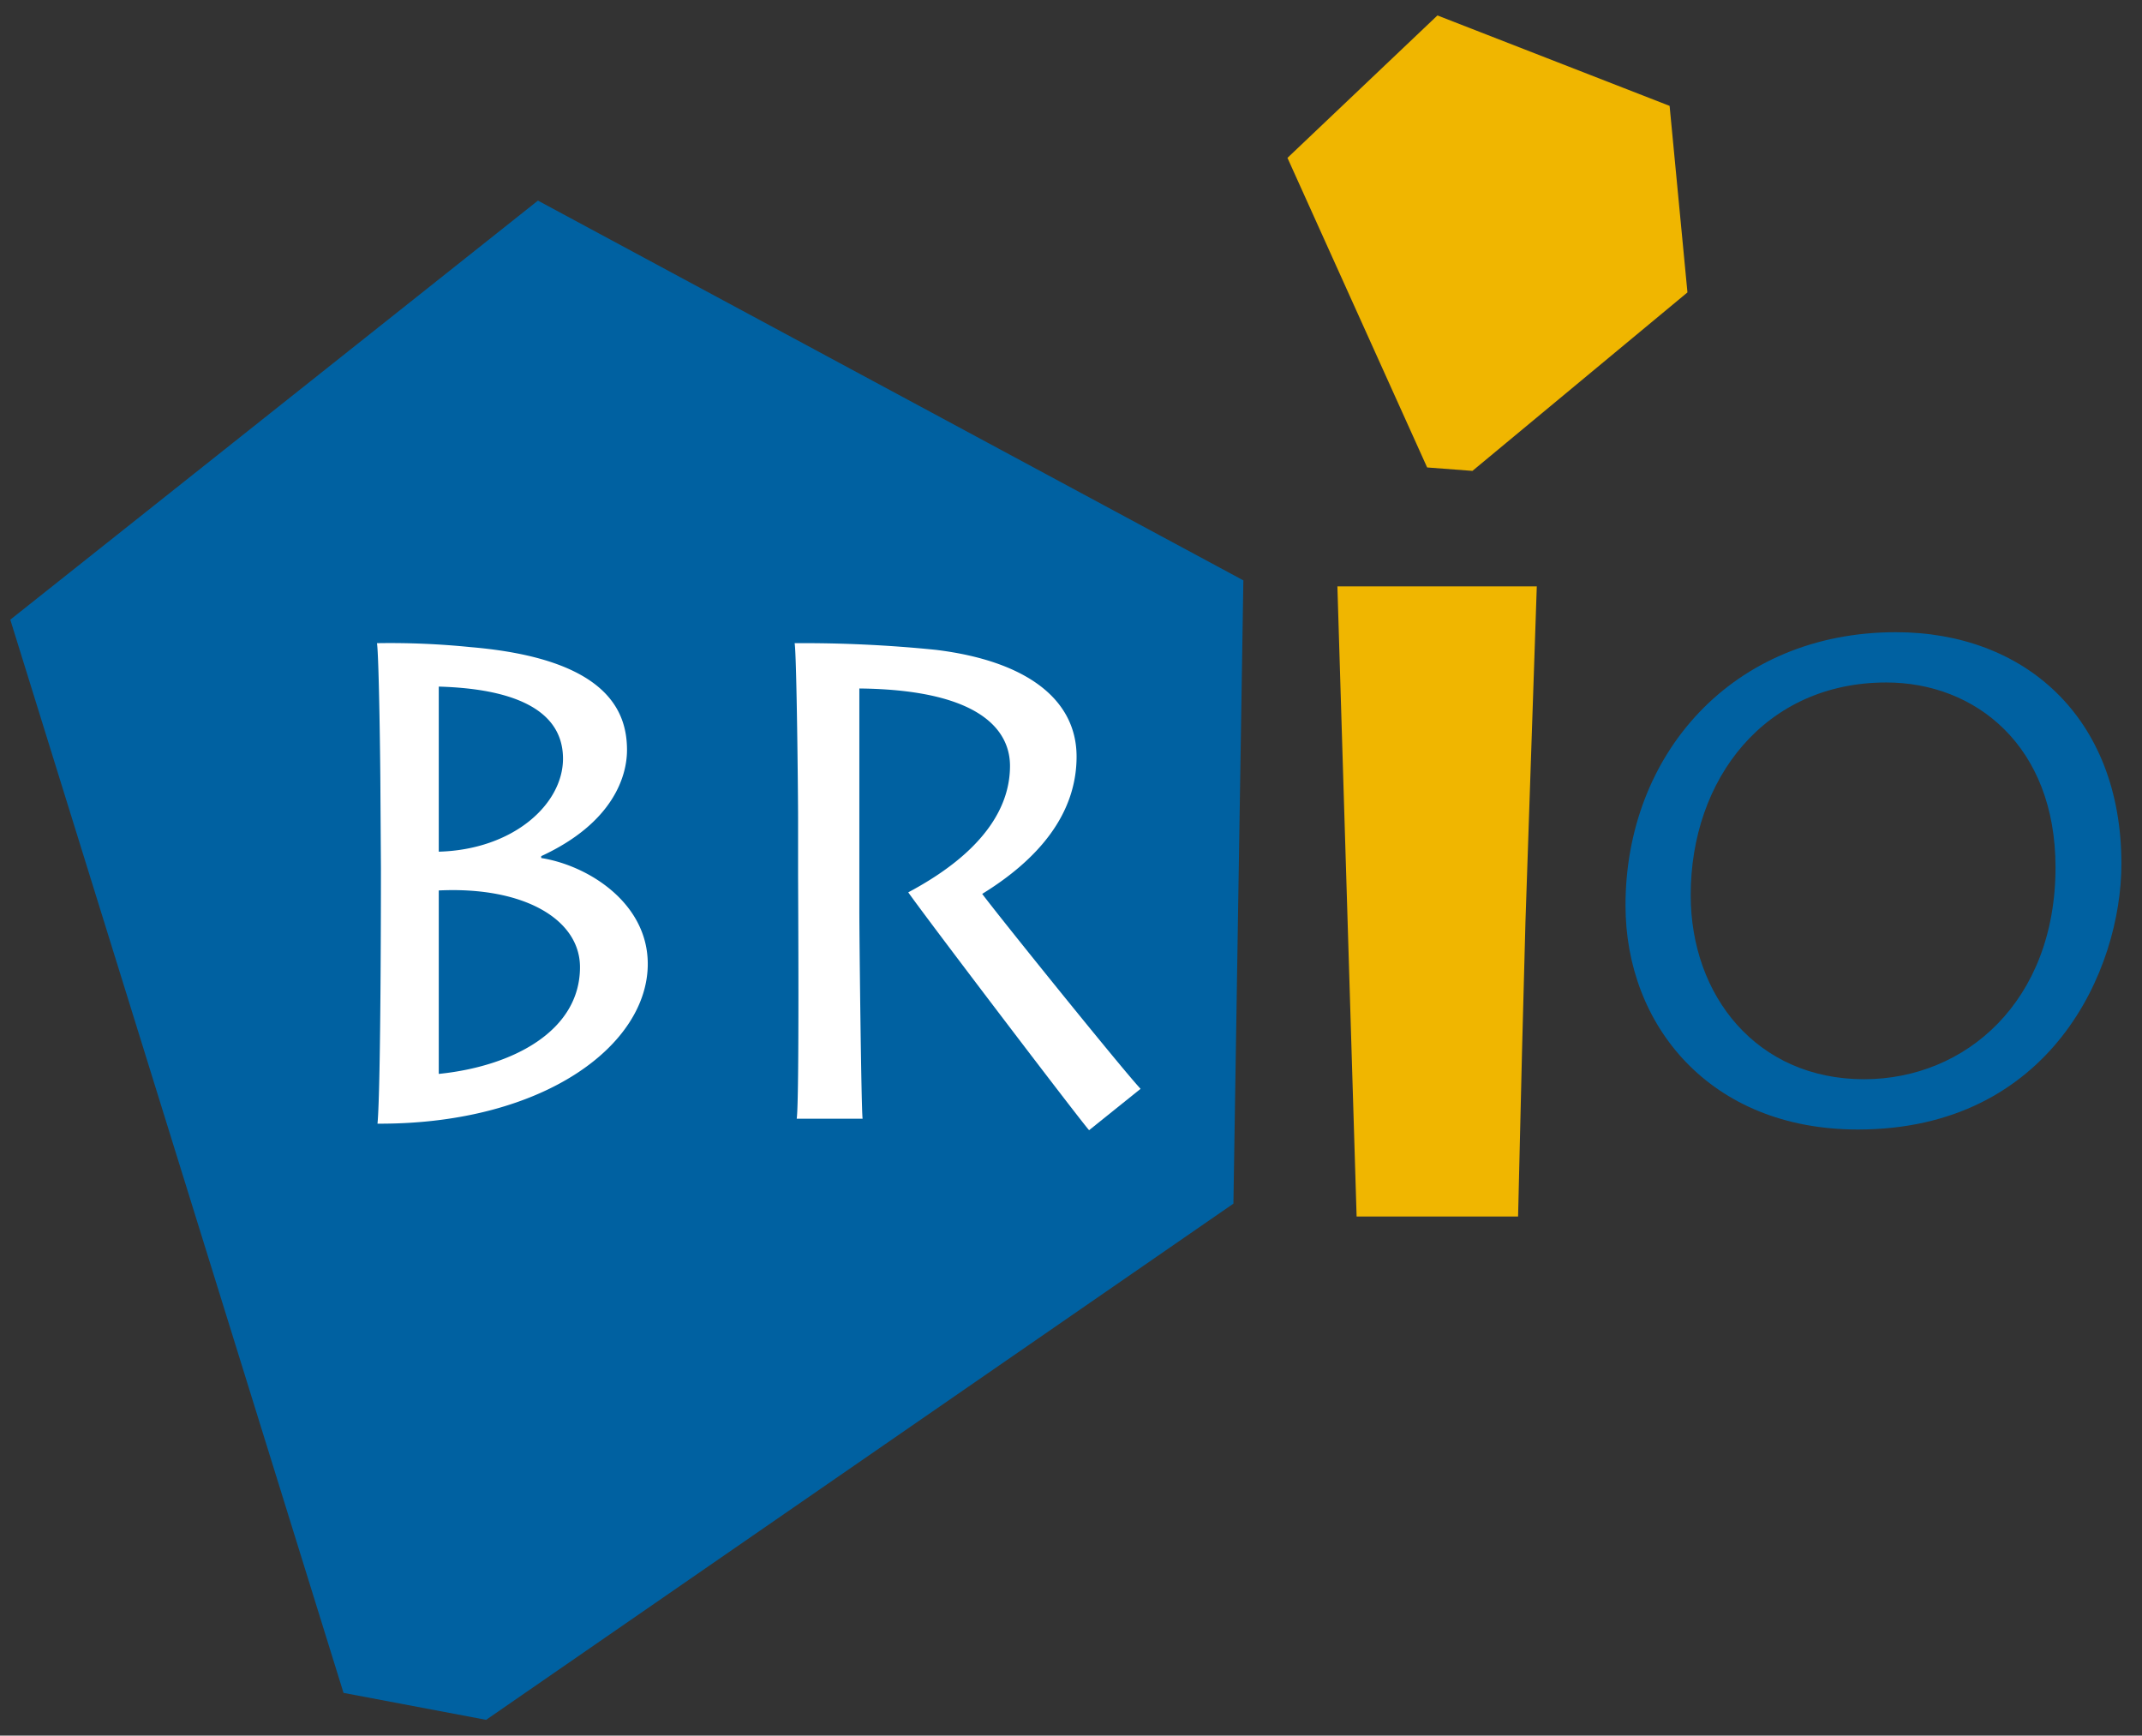
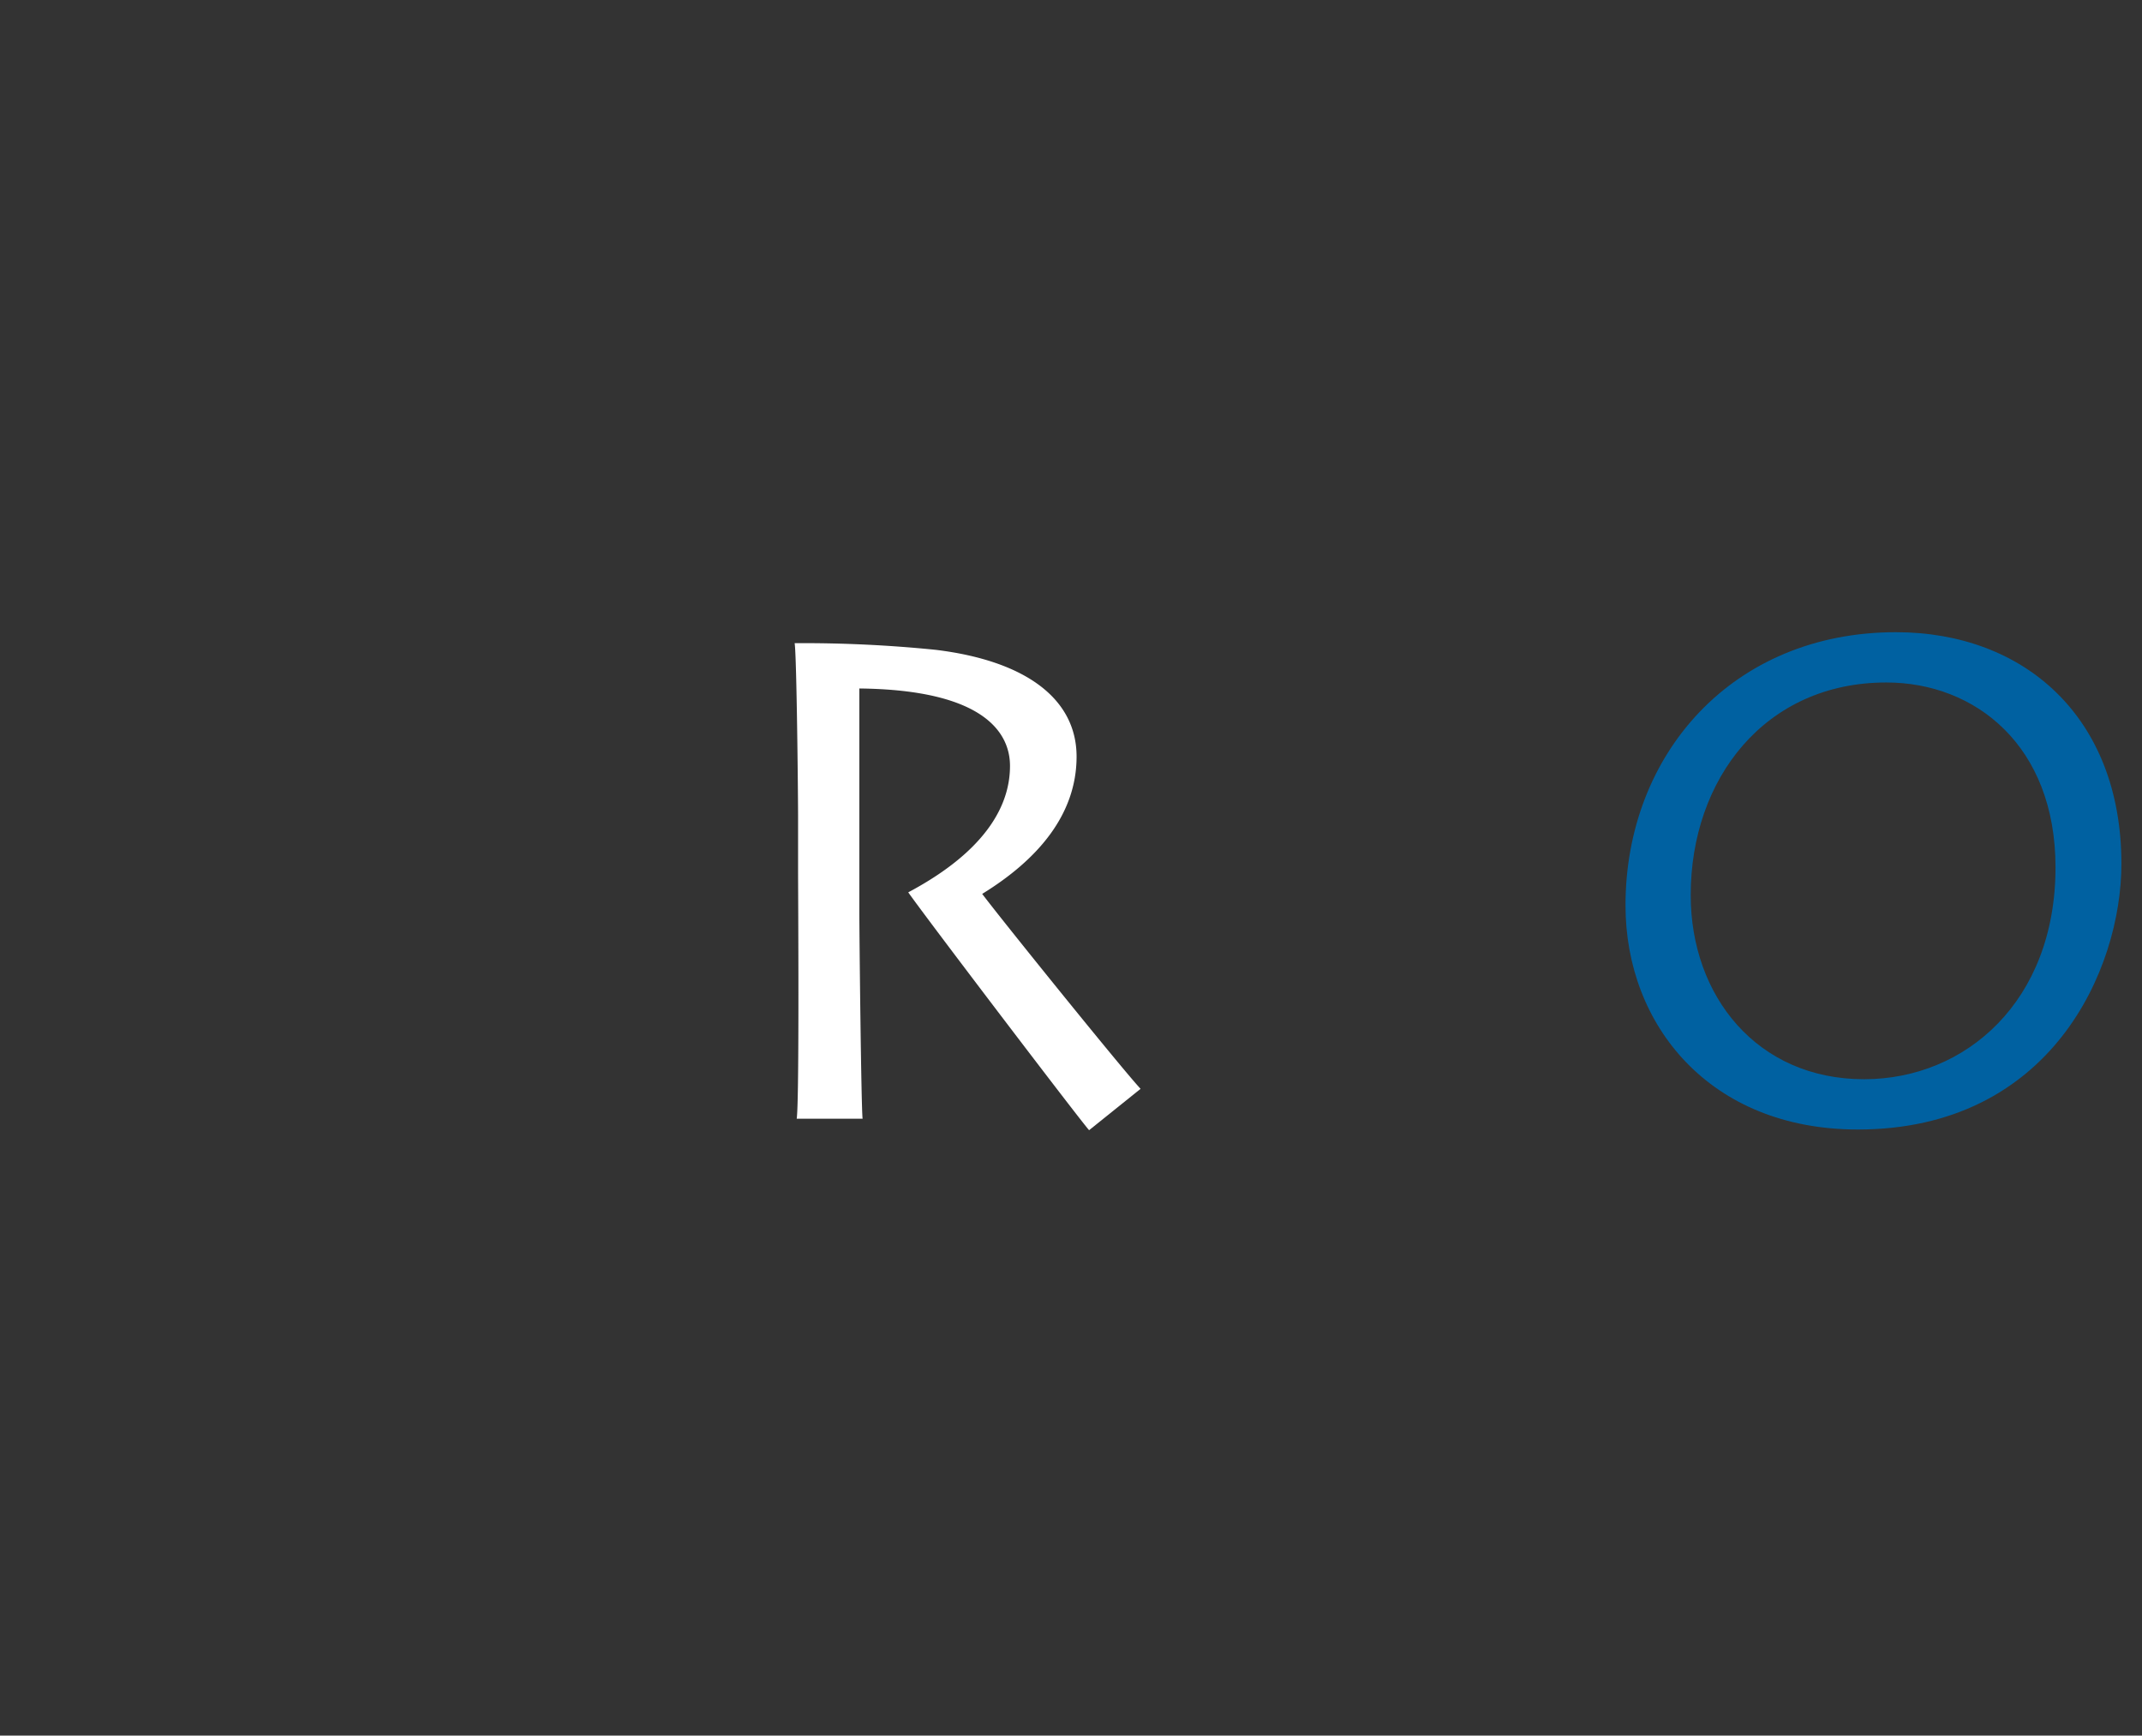
<svg xmlns="http://www.w3.org/2000/svg" viewBox="0 0 124.83 101.14">
  <rect x="0" y="0" width="124.83" height="101.14" fill="#333333" stroke="none" />
  <title>BRIO_logo</title>
-   <polygon points="31.35 11.69 0.6 36.11 20.02 98.65 28.33 100.22 71.88 70.14 72.46 33.82 31.35 11.69" style="fill:#0061a1" />
  <g style="isolation:isolate">
    <path d="M94.73,52.76c0-8.79,6.22-15.92,15.76-15.92,7.48,0,13.14,4.95,13.14,13.5,0,6.18-4.12,15.48-15.36,15.48C99.64,65.82,94.73,59.73,94.73,52.76Zm25.06-2.22c0-7.08-4.67-10.77-9.86-10.77-7.08,0-11.4,5.63-11.4,12.39,0,5.9,3.88,10.73,10.1,10.73C114.56,62.89,119.79,58.34,119.79,50.54Z" style="fill:#0061a1" />
  </g>
  <g style="isolation:isolate">
-     <path d="M89.56,34.17,88.9,53.7q-.18,6.31-.43,17.19H79.06L77.94,34.17Z" style="fill:#f0b600" />
-   </g>
-   <polygon points="97.3 6.17 83.77 0.9 75.03 9.2 83.17 27.24 85.81 27.44 98.34 17.04 97.3 6.17" style="fill:#f0b600" />
-   <path d="M22.17,46.15c0-1.19-.08-7.84-.2-8.67a46.42,46.42,0,0,1,5.46.23c8,.68,9.11,3.77,9.11,6,0,1.51-.8,4.24-5,6.18V50c2.73.43,6.21,2.61,6.21,6.17,0,4.71-6,9.27-15.48,9.31H22c.2-2.18.2-14.14.2-14.89Zm3.4,3.48c4.35-.12,7.24-2.77,7.24-5.42,0-3.57-4.51-4.12-7.24-4.2Zm0,12.95c4.32-.44,8.23-2.5,8.23-6.22,0-2.77-3.24-4.71-8.23-4.47Z" style="fill:#fff" />
+     </g>
  <path d="M50.08,53.07c0,1.51.11,11.53.19,12.12H46.43c.16-1,.08-13.5.08-14.33V47.61c0-1.19-.08-9.38-.2-10.13a76.35,76.35,0,0,1,8.24.39c5.22.64,8.19,2.85,8.19,6.22s-2.25,6-5.5,8c1,1.34,8.12,10.17,9.23,11.36l-3,2.41C63,65.35,54.11,53.67,52.93,52c2-1.07,5.93-3.49,5.93-7.37,0-1.78-1.3-4.43-8.78-4.51Z" style="fill:#fff" />
</svg>